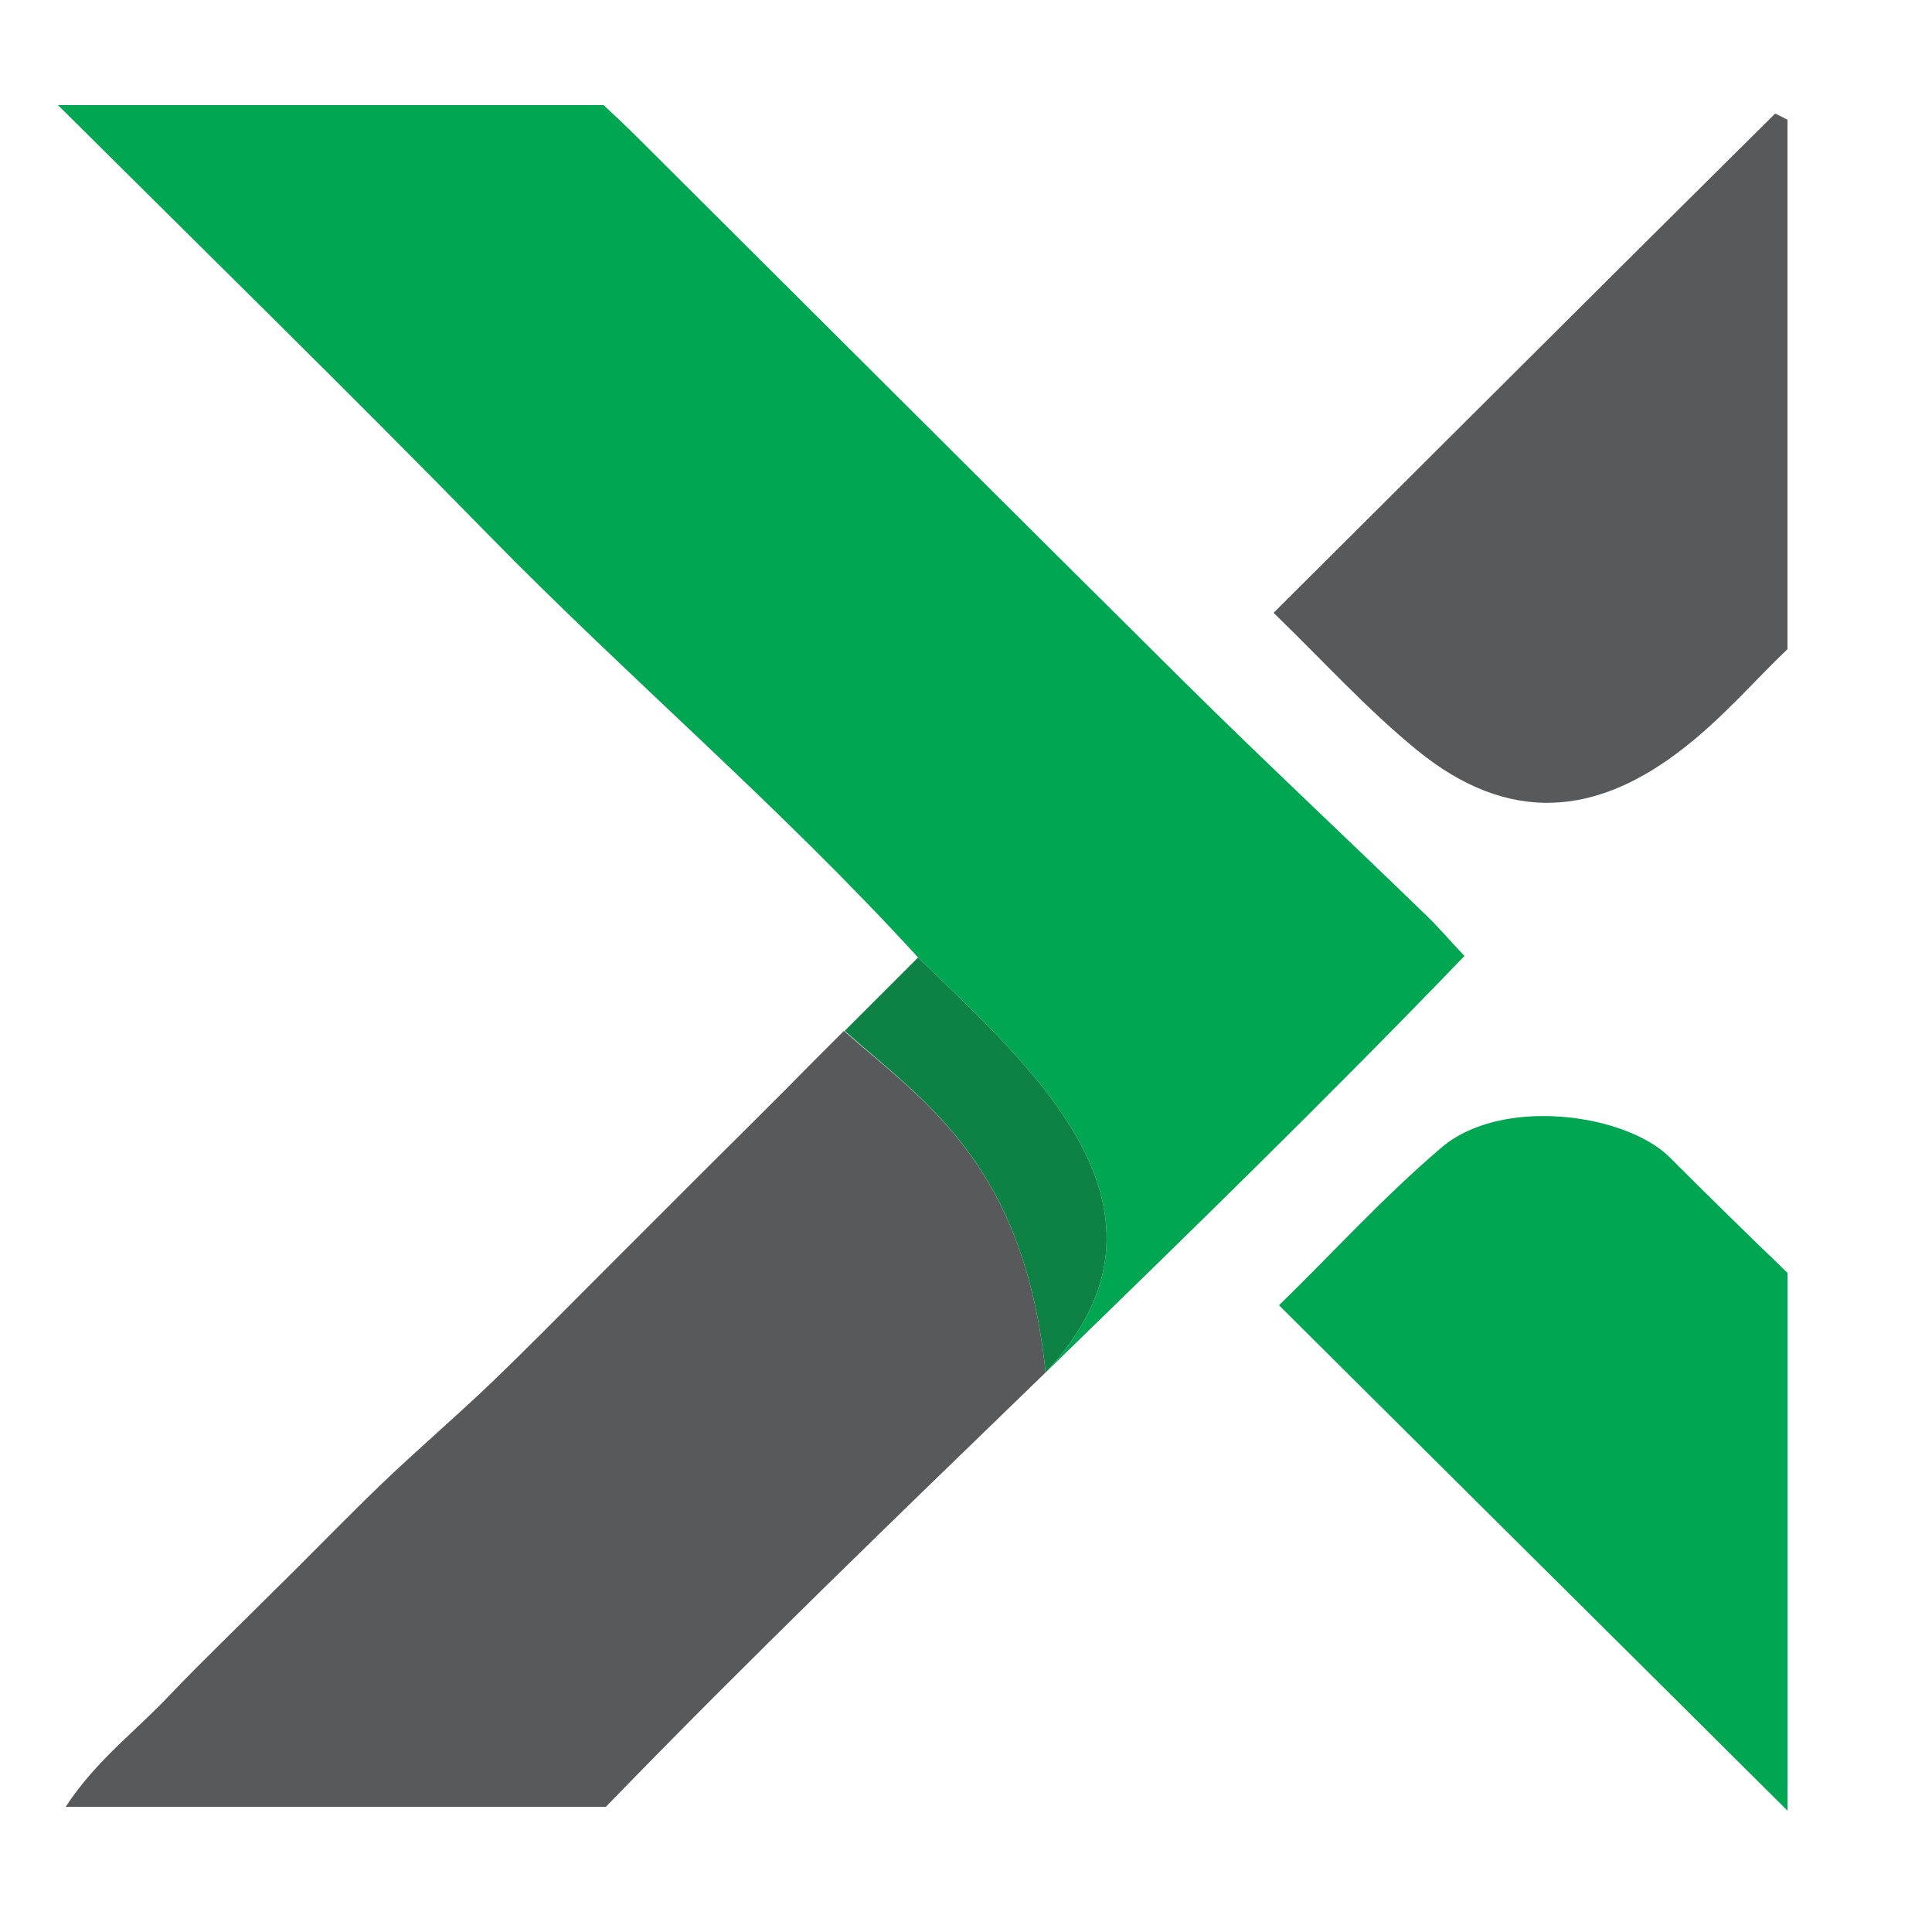
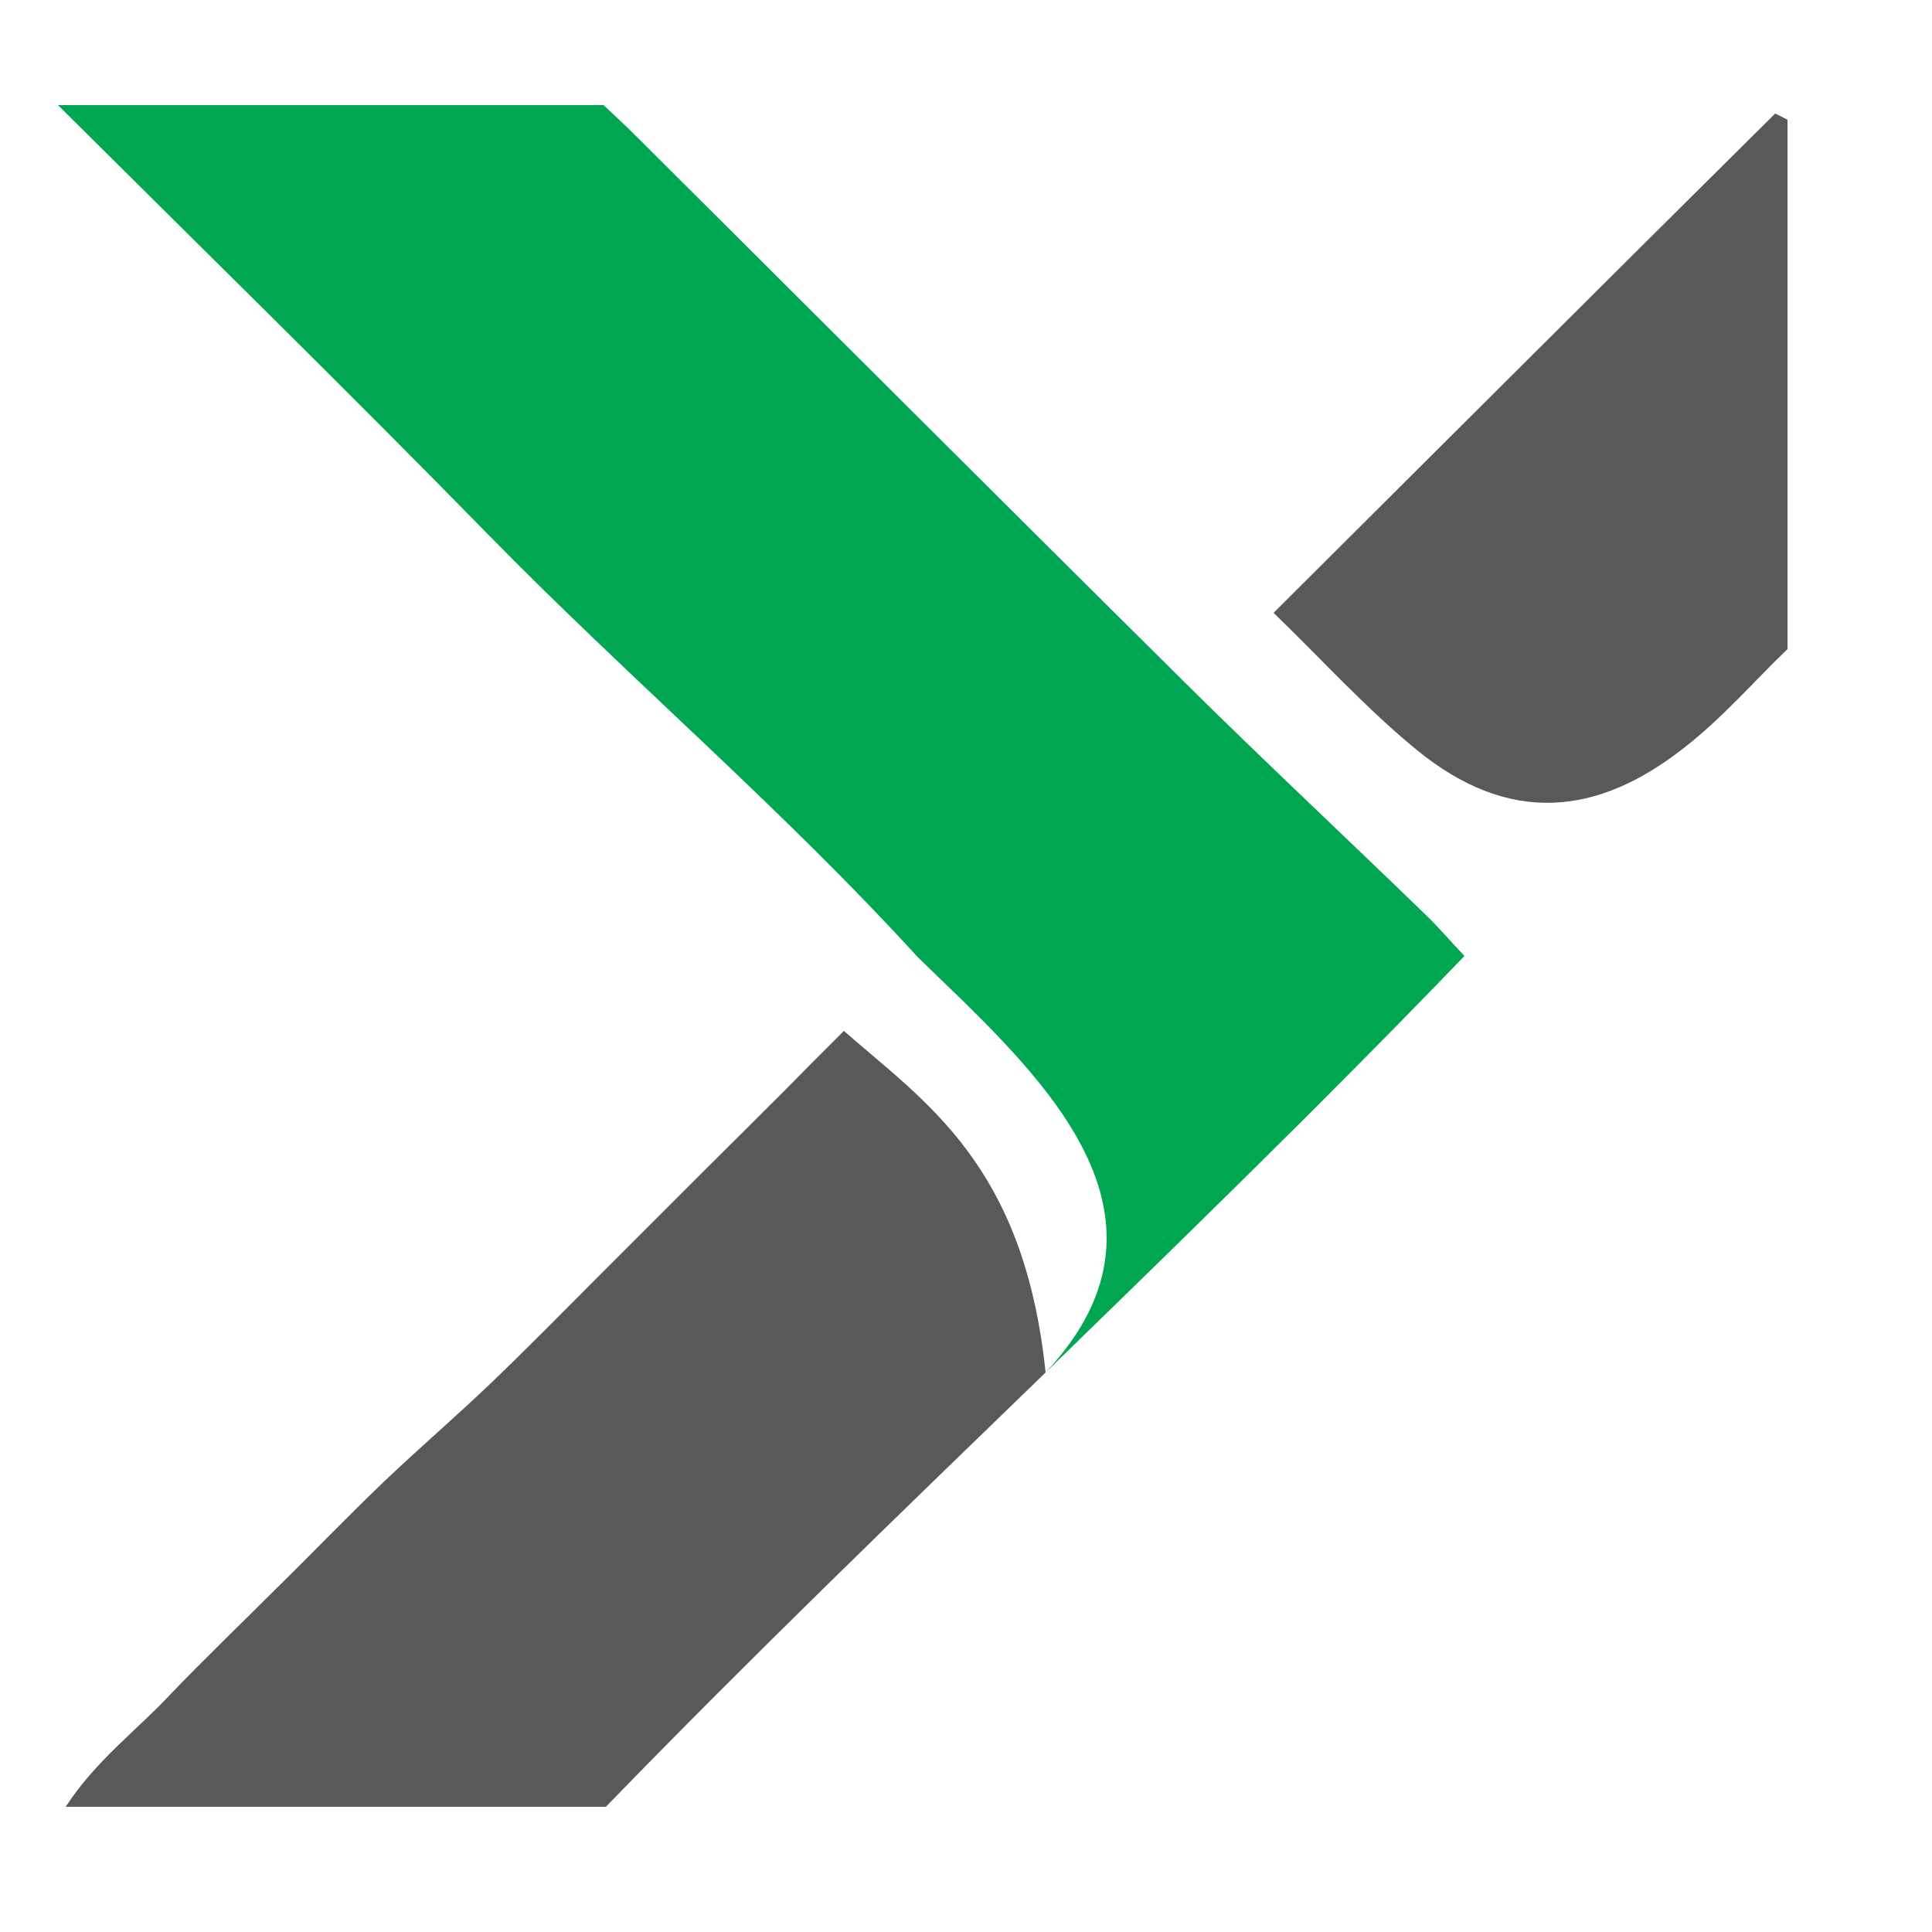
<svg xmlns="http://www.w3.org/2000/svg" version="1.1" id="Layer_1" x="0px" y="0px" viewBox="0 0 25 25" style="enable-background:new 0 0 25 25;" xml:space="preserve">
  <style type="text/css">
	.Drop_x0020_Shadow{fill:none;}
	.Round_x0020_Corners_x0020_2_x0020_pt{fill:#FFFFFF;stroke:#000000;stroke-miterlimit:10;}
	.Live_x0020_Reflect_x0020_X{fill:none;}
	.Bevel_x0020_Soft{fill:url(#SVGID_1_);}
	.Dusk{fill:#FFFFFF;}
	.Foliage_GS{fill:#FFDD00;}
	.Pompadour_GS{fill-rule:evenodd;clip-rule:evenodd;fill:#44ADE2;}
	.st0{fill:#58595B;}
	.st1{fill:#00A651;}
	.st2{fill:#0E8244;}
</style>
  <linearGradient id="SVGID_1_" gradientUnits="userSpaceOnUse" x1="0" y1="0" x2="0.707" y2="0.707">
    <stop offset="0" style="stop-color:#DEDFE3" />
    <stop offset="0.174" style="stop-color:#D8D9DD" />
    <stop offset="0.352" style="stop-color:#C9CACD" />
    <stop offset="0.532" style="stop-color:#B4B5B8" />
    <stop offset="0.714" style="stop-color:#989A9C" />
    <stop offset="0.895" style="stop-color:#797C7E" />
    <stop offset="1" style="stop-color:#656B6C" />
  </linearGradient>
  <g>
    <path class="st0" d="M13.53,17.76c-1.92,1.86-3.84,3.71-5.69,5.62H0.85c0.39-0.6,0.91-0.98,1.35-1.45c0.44-0.46,0.9-0.9,1.35-1.35   c0.47-0.46,0.93-0.94,1.4-1.39c0.46-0.44,0.94-0.85,1.4-1.29c0.48-0.46,0.94-0.93,1.4-1.39c0.45-0.45,0.9-0.9,1.35-1.35   c0.47-0.47,0.94-0.93,1.4-1.4c0.14-0.14,0.28-0.28,0.42-0.42C11.98,14.27,13.25,15.07,13.53,17.76z" />
    <path class="st1" d="M18.95,12.37c-1.77,1.84-3.6,3.62-5.42,5.39c1.97-2.1-0.19-3.95-1.65-5.37c-1.78-1.95-3.75-3.62-5.56-5.47   S2.67,3.27,0.75,1.36h7.06c0.13,0.12,0.3,0.28,0.47,0.45c2.35,2.34,4.7,4.69,7.06,7.03c1.02,1.01,2.07,1.99,3.1,2.99   C18.6,11.98,18.75,12.16,18.95,12.37z" />
    <path class="st0" d="M23.13,1.55c0,2.25,0,4.5,0,6.85c-0.41,0.39-0.83,0.88-1.33,1.27c-1.14,0.9-2.28,1-3.46,0.04   c-0.65-0.53-1.22-1.16-1.86-1.78c2.2-2.19,4.34-4.33,6.49-6.46C23.02,1.49,23.07,1.52,23.13,1.55z" />
-     <path class="st1" d="M23.13,16.47c0,2.33,0,4.58,0,6.96c-2.23-2.22-4.38-4.35-6.58-6.54c0.68-0.66,1.34-1.39,2.09-2.03   c0.78-0.68,2.39-0.45,2.96,0.11C22.12,15.49,22.64,16,23.13,16.47z" />
-     <path class="st2" d="M13.53,17.76L13.53,17.76c-0.28-2.69-1.55-3.49-2.6-4.42l0.95-0.95C13.34,13.81,15.5,15.66,13.53,17.76z" />
  </g>
</svg>